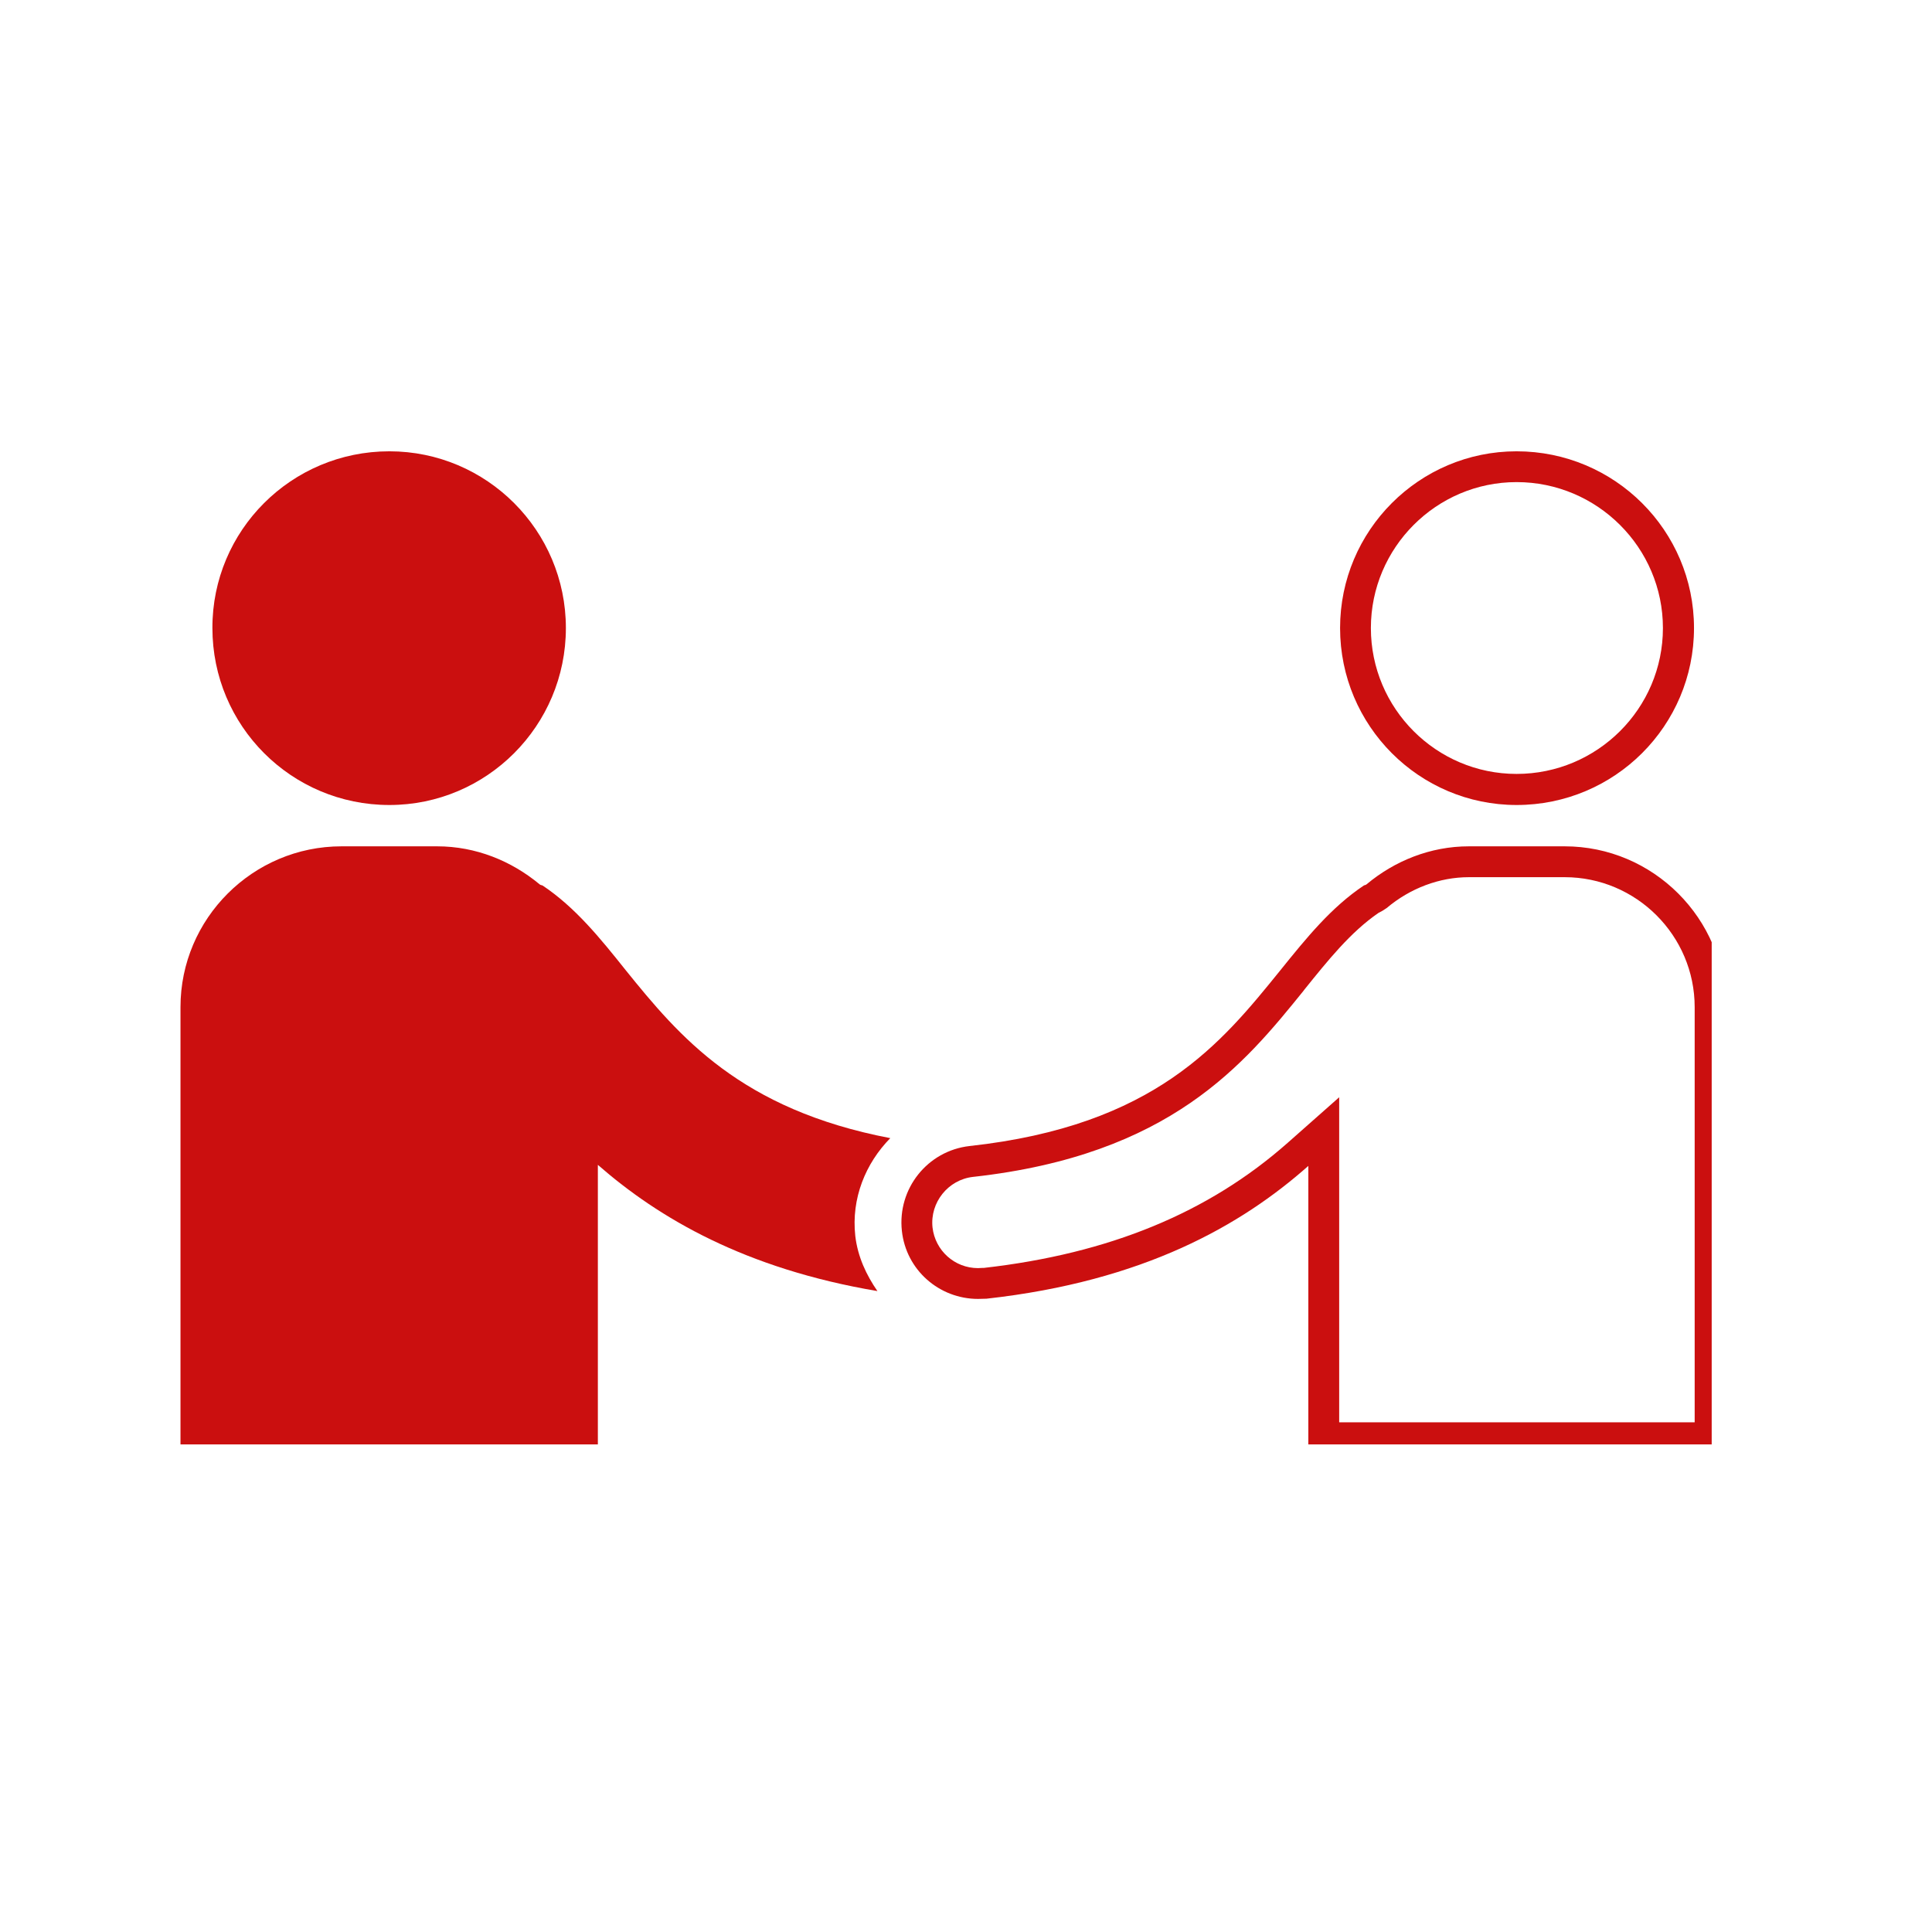
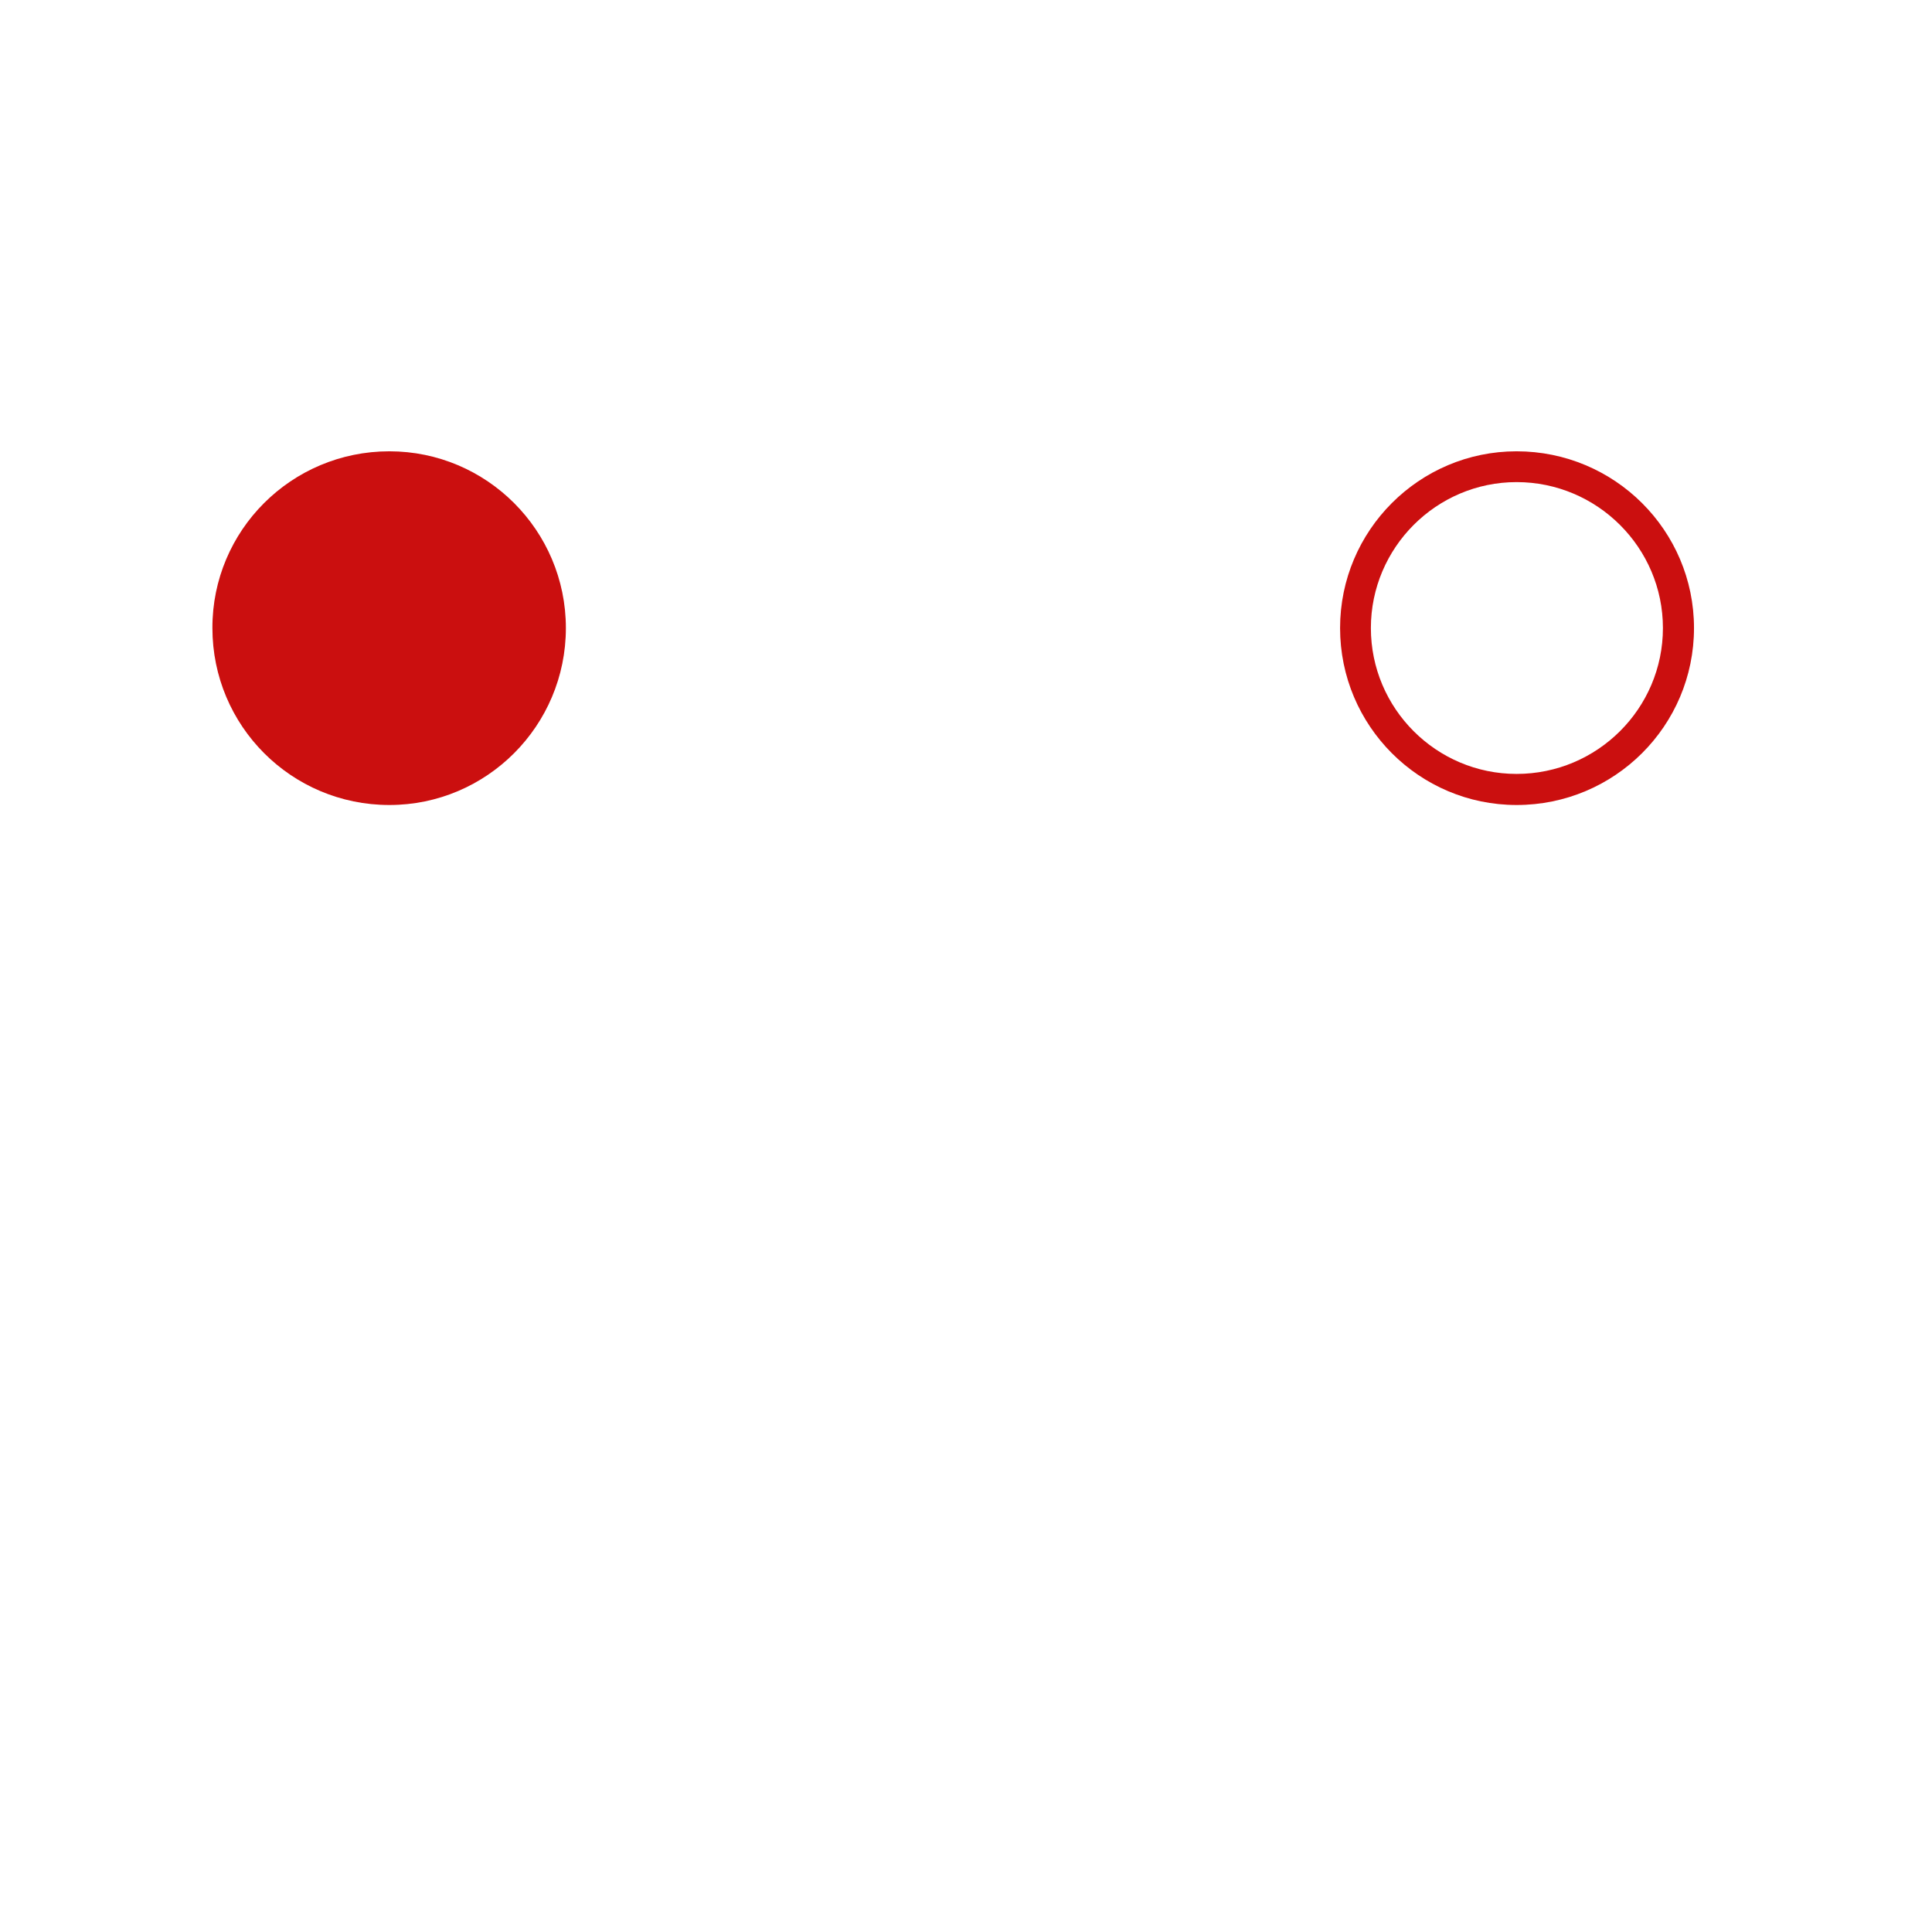
<svg xmlns="http://www.w3.org/2000/svg" width="46" zoomAndPan="magnify" viewBox="0 0 34.5 34.5" height="46" preserveAspectRatio="xMidYMid meet" version="1.0">
  <defs>
    <clipPath id="1610b43f4f">
      <path d="M 3.211 8.051 L 11 8.051 L 11 15 L 3.211 15 Z M 3.211 8.051 " clip-rule="nonzero" />
    </clipPath>
    <clipPath id="2d653efef1">
      <path d="M 23 8.051 L 30.566 8.051 L 30.566 15 L 23 15 Z M 23 8.051 " clip-rule="nonzero" />
    </clipPath>
    <clipPath id="c3aac8b7eb">
      <path d="M 3.211 15 L 16 15 L 16 25.793 L 3.211 25.793 Z M 3.211 15 " clip-rule="nonzero" />
    </clipPath>
    <clipPath id="956ab17a9a">
-       <path d="M 16 15 L 30.566 15 L 30.566 25.793 L 16 25.793 Z M 16 15 " clip-rule="nonzero" />
+       <path d="M 16 15 L 30.566 15 L 30.566 25.793 L 16 25.793 M 16 15 " clip-rule="nonzero" />
    </clipPath>
  </defs>
  <g clip-path="url(#1610b43f4f)">
    <path fill="#cb0f0f" d="M 10.105 11.215 C 10.105 12.961 8.691 14.375 6.953 14.375 C 5.203 14.375 3.793 12.961 3.793 11.215 C 3.789 9.473 5.203 8.059 6.953 8.059 C 8.691 8.059 10.105 9.473 10.105 11.215 Z M 10.105 11.215 " fill-opacity="1" fill-rule="nonzero" />
  </g>
  <g clip-path="url(#2d653efef1)">
    <path fill="#cb0f0f" d="M 27.082 8.609 C 28.523 8.609 29.695 9.781 29.695 11.215 C 29.695 12.652 28.523 13.82 27.082 13.82 C 25.648 13.82 24.48 12.652 24.48 11.215 C 24.48 9.781 25.648 8.609 27.082 8.609 M 27.082 8.059 C 25.344 8.059 23.93 9.473 23.93 11.215 C 23.93 12.961 25.344 14.375 27.082 14.375 C 28.832 14.375 30.25 12.961 30.25 11.215 C 30.25 9.473 28.832 8.059 27.082 8.059 Z M 27.082 8.059 " fill-opacity="1" fill-rule="nonzero" />
  </g>
  <g clip-path="url(#c3aac8b7eb)">
-     <path fill="#cb0f0f" d="M 15.273 22.07 C 15.199 21.398 15.457 20.773 15.898 20.324 C 13.223 19.812 12.129 18.508 11.176 17.328 C 10.715 16.75 10.273 16.203 9.688 15.812 C 9.668 15.805 9.648 15.805 9.633 15.789 C 9.133 15.375 8.5 15.113 7.805 15.113 L 6.098 15.113 C 4.516 15.113 3.223 16.402 3.223 17.984 L 3.223 25.949 L 10.676 25.949 L 10.676 20.801 C 11.766 21.754 13.305 22.656 15.668 23.055 C 15.469 22.766 15.316 22.441 15.273 22.07 Z M 15.273 22.07 " fill-opacity="1" fill-rule="nonzero" />
-   </g>
+     </g>
  <g clip-path="url(#956ab17a9a)">
-     <path fill="#cb0f0f" d="M 27.941 15.664 C 29.219 15.664 30.262 16.707 30.262 17.984 L 30.262 25.398 L 23.914 25.398 L 23.914 19.594 L 22.996 20.406 C 21.582 21.656 19.809 22.387 17.57 22.641 L 17.551 22.641 C 17.52 22.641 17.492 22.645 17.465 22.645 C 17.047 22.645 16.699 22.332 16.652 21.918 C 16.605 21.473 16.93 21.066 17.375 21.016 C 20.906 20.625 22.223 18.996 23.281 17.688 L 23.289 17.676 C 23.715 17.148 24.113 16.648 24.617 16.301 C 24.66 16.281 24.707 16.254 24.762 16.215 C 25.184 15.859 25.707 15.664 26.23 15.664 L 27.941 15.664 M 27.941 15.113 L 26.23 15.113 C 25.539 15.113 24.902 15.375 24.406 15.789 C 24.391 15.805 24.367 15.805 24.355 15.812 C 23.77 16.203 23.328 16.75 22.859 17.332 C 21.812 18.625 20.629 20.102 17.312 20.465 C 16.562 20.551 16.023 21.227 16.105 21.98 C 16.18 22.68 16.773 23.195 17.465 23.195 C 17.516 23.195 17.562 23.191 17.617 23.191 C 20.426 22.879 22.168 21.879 23.363 20.82 L 23.363 25.949 L 30.812 25.949 L 30.812 17.984 C 30.812 16.402 29.52 15.113 27.941 15.113 Z M 27.941 15.113 " fill-opacity="1" fill-rule="nonzero" />
-   </g>
+     </g>
</svg>